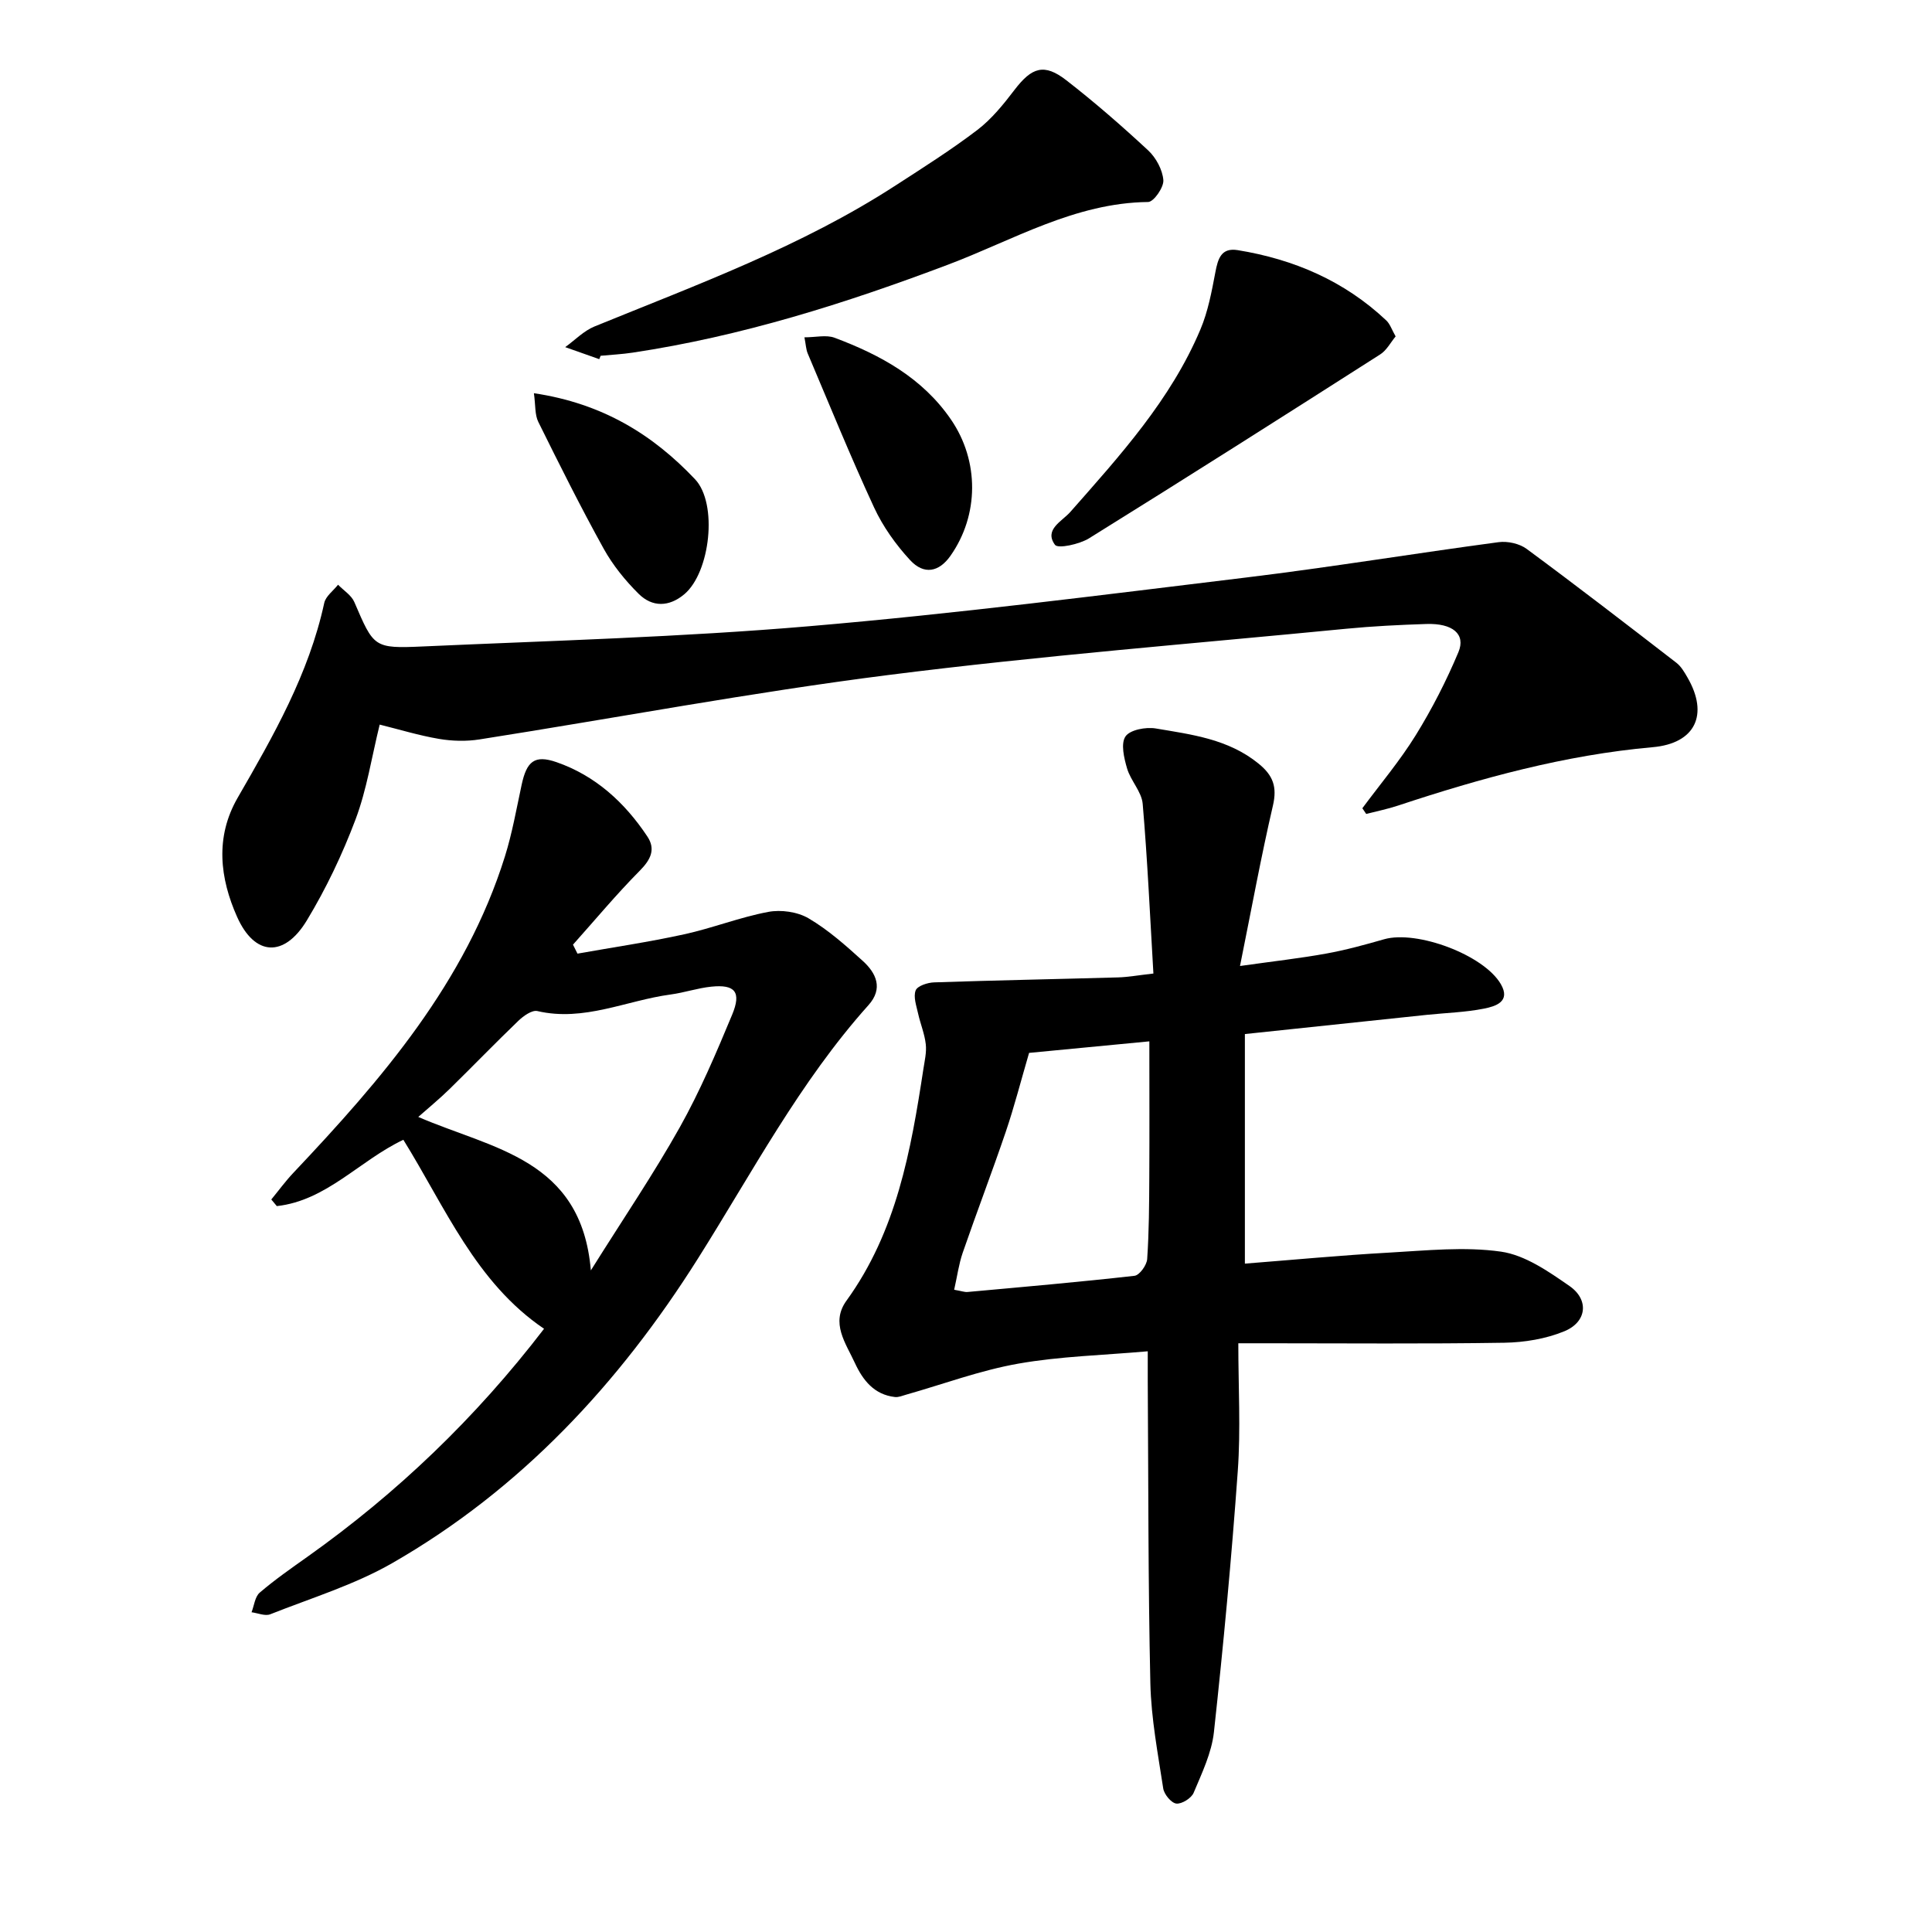
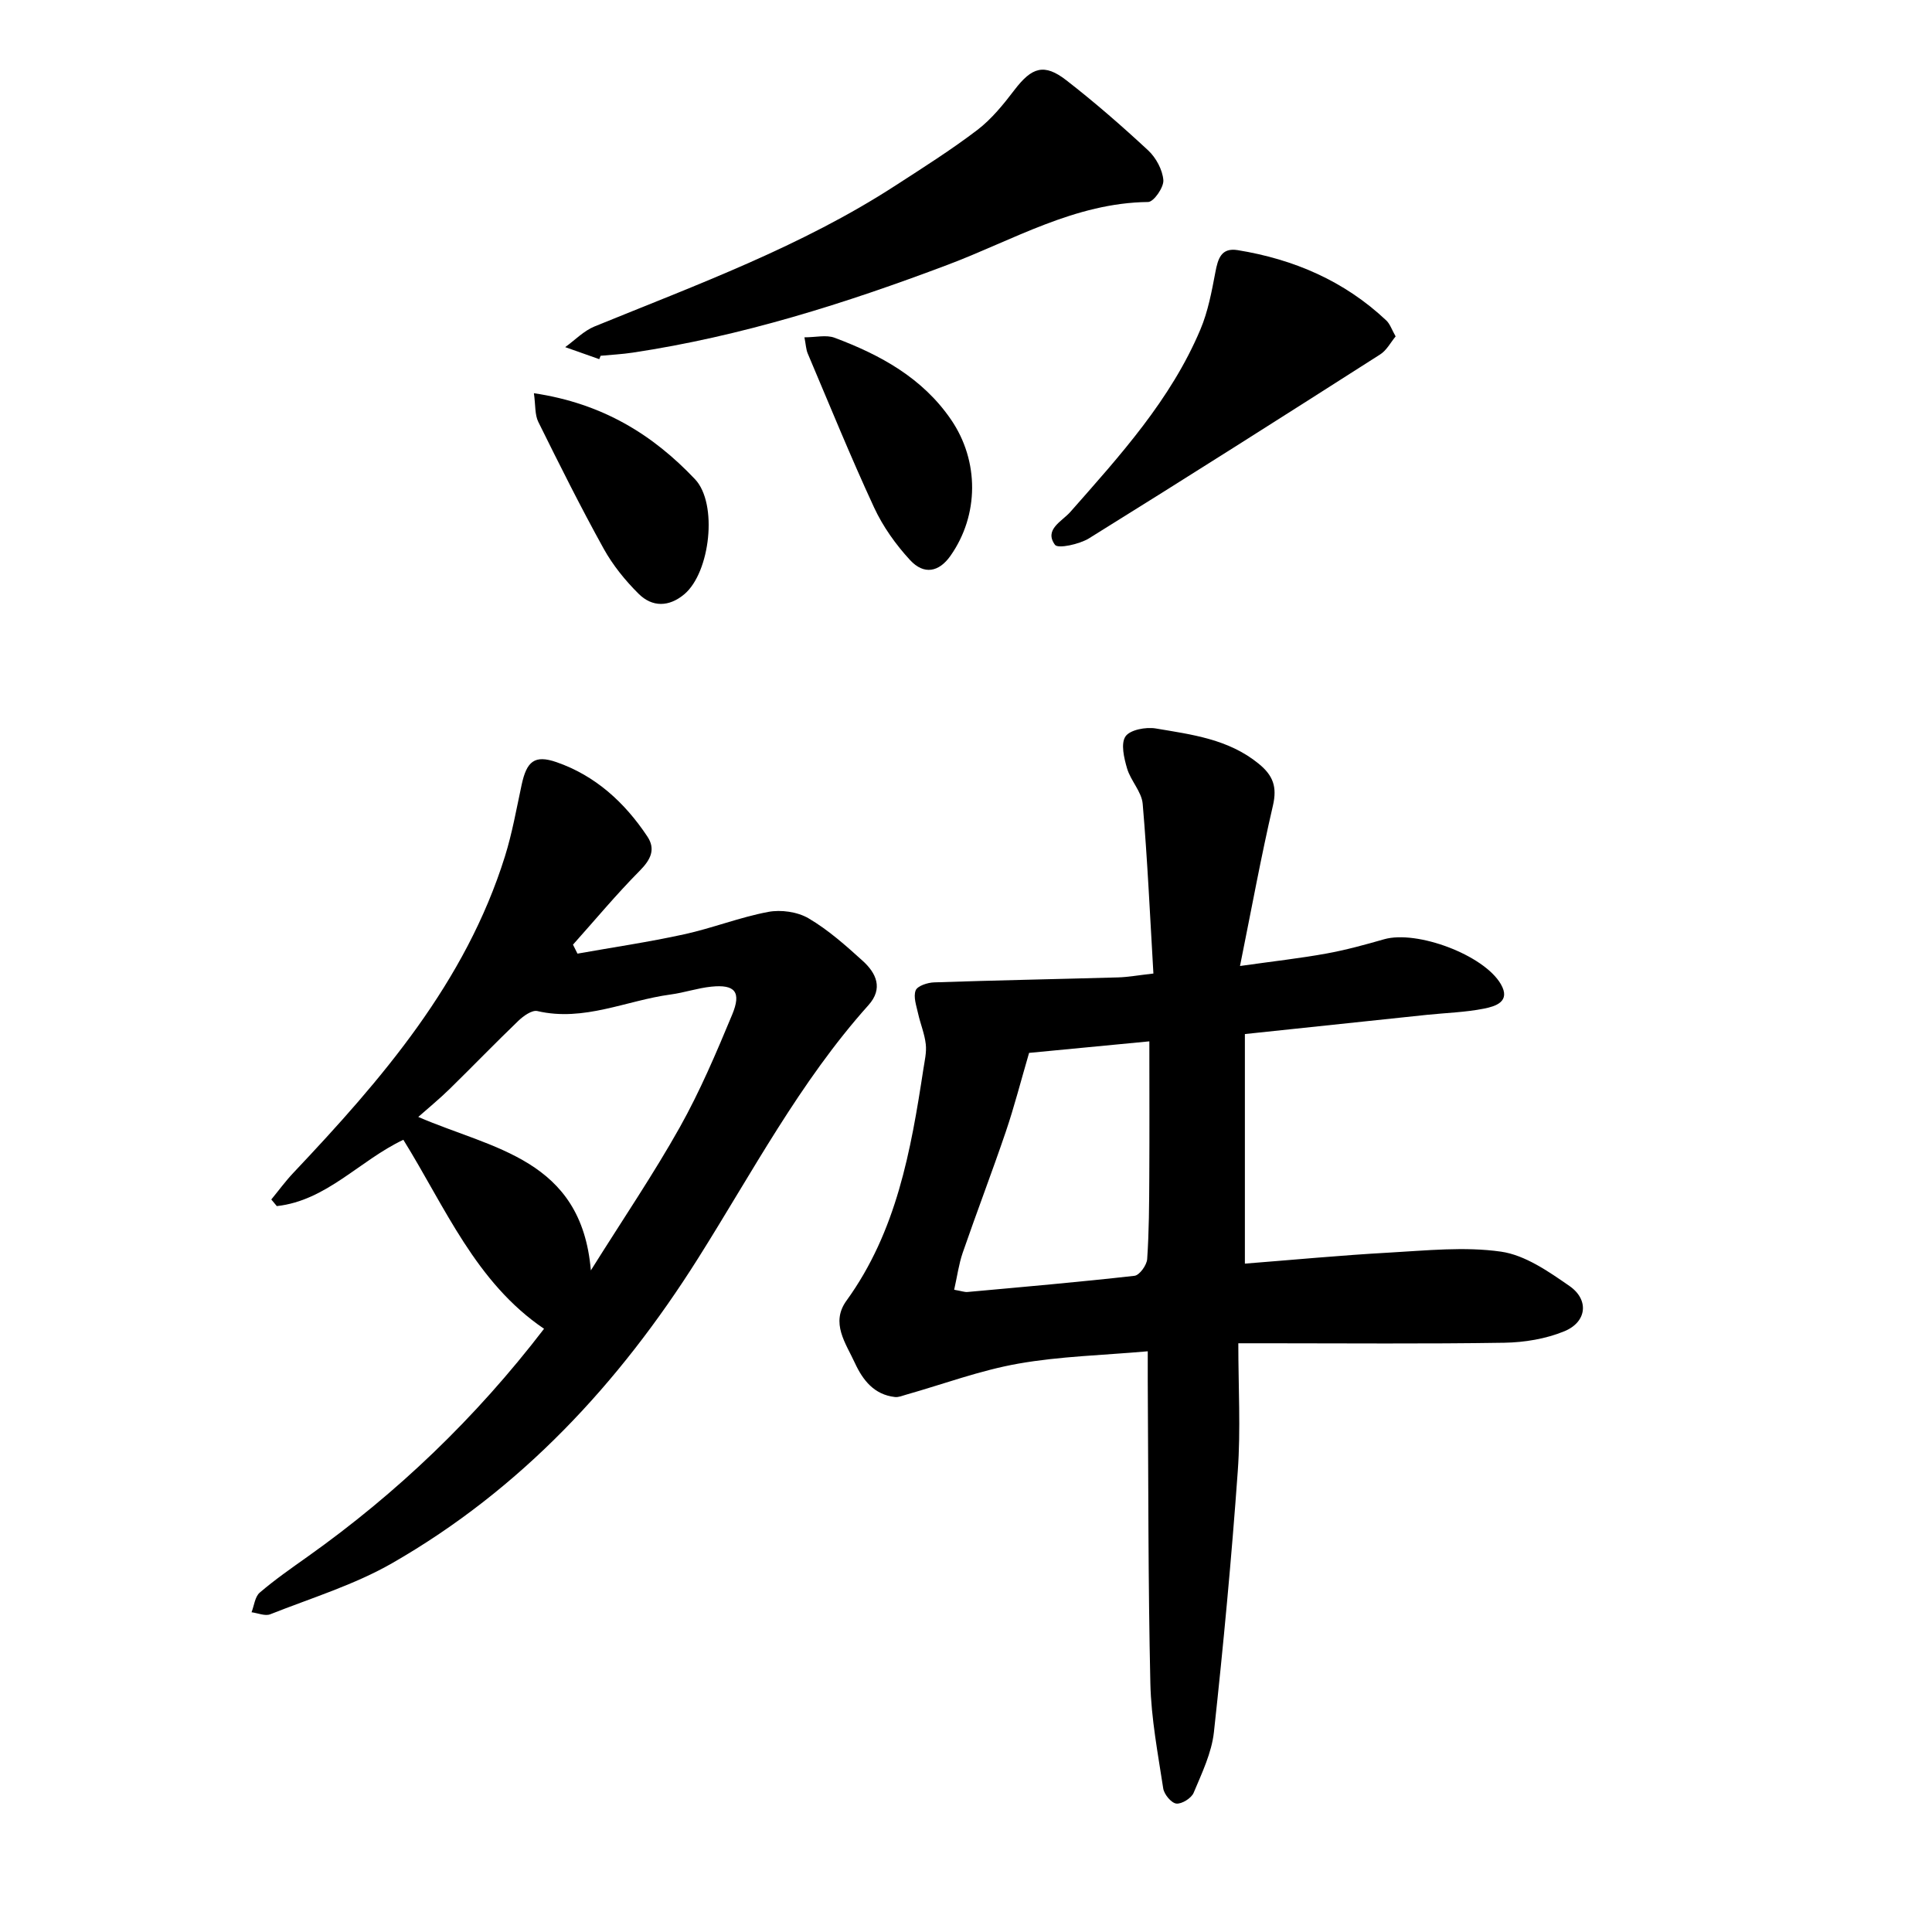
<svg xmlns="http://www.w3.org/2000/svg" enable-background="new 0 0 400 400" viewBox="0 0 400 400">
  <path d="m257.74 214.09v47.53c9.98-.78 19.9-1.73 29.85-2.28 7.73-.43 15.62-1.28 23.18-.2 4.99.72 9.83 4.1 14.17 7.11 4.11 2.85 3.61 7.45-1.05 9.37-3.83 1.58-8.26 2.31-12.44 2.38-16.39.26-32.78.11-49.17.11-1.56 0-3.12 0-5.9 0 0 9.09.51 17.8-.11 26.43-1.29 18.05-2.98 36.08-4.94 54.07-.47 4.3-2.49 8.49-4.2 12.57-.47 1.12-2.46 2.36-3.59 2.23-1.05-.13-2.53-1.92-2.71-3.15-1.1-7.21-2.49-14.46-2.66-21.72-.47-20.83-.4-41.66-.54-62.5-.01-1.89 0-3.77 0-6.27-9.25.82-18.15 1.03-26.82 2.56-7.88 1.39-15.5 4.24-23.23 6.43-.75.21-1.54.56-2.28.48-4.32-.48-6.66-3.49-8.31-7.06-1.88-4.09-5.08-8.29-1.73-12.9 10.36-14.32 13.33-31.03 15.91-47.9.26-1.73.7-3.51.5-5.2-.24-2.15-1.12-4.22-1.59-6.35-.35-1.59-1.02-3.44-.5-4.78.36-.93 2.47-1.62 3.82-1.66 12.7-.43 25.4-.67 38.11-1.03 2.05-.06 4.09-.44 7.29-.8-.7-11.81-1.22-23.5-2.22-35.15-.22-2.5-2.48-4.76-3.23-7.31-.63-2.14-1.34-5.15-.33-6.63.94-1.38 4.23-1.99 6.26-1.65 7.46 1.26 15.07 2.19 21.33 7.31 2.98 2.43 3.83 4.79 2.94 8.64-2.46 10.59-4.41 21.29-6.82 33.23 7.05-1 12.5-1.6 17.88-2.58 4.04-.73 8.02-1.83 11.97-2.96 6.75-1.92 20.62 3.22 24.15 9.29 2.12 3.65-1.13 4.6-3.46 5.07-3.87.77-7.88.88-11.83 1.29-12.3 1.31-24.61 2.61-37.7 3.98zm-60.19 52.94c1.56.27 2.18.52 2.78.46 11.53-1.05 23.06-2.05 34.56-3.35 1.03-.12 2.53-2.2 2.62-3.45.39-5.7.41-11.43.44-17.14.05-9.16.01-18.32.01-27.95-8.93.86-17.4 1.67-24.9 2.39-1.71 5.84-3.06 11.13-4.81 16.29-2.86 8.41-6.04 16.71-8.94 25.11-.8 2.34-1.13 4.85-1.76 7.64z" />
-   <path d="m282.06 167.34c3.72-5.02 7.79-9.84 11.06-15.13 3.38-5.47 6.34-11.26 8.83-17.19 1.56-3.73-1.19-6.01-6.63-5.83-5.55.18-11.11.45-16.64.99-31.61 3.08-63.3 5.58-94.8 9.58-28.31 3.59-56.4 8.9-84.61 13.33-2.73.43-5.65.35-8.38-.11-4.17-.71-8.24-1.96-12.28-2.96-1.67 6.78-2.67 13.44-4.99 19.61-2.72 7.22-6.09 14.31-10.08 20.91-4.67 7.74-10.8 7.49-14.46-.73-3.53-7.93-4.61-16.44.13-24.65 7.39-12.8 14.73-25.62 17.92-40.32.3-1.4 1.88-2.53 2.86-3.78 1.15 1.19 2.76 2.17 3.37 3.59 4.04 9.38 3.99 9.65 14.23 9.19 26.67-1.2 53.39-1.92 79.97-4.19 30.21-2.57 60.31-6.43 90.41-10.08 17.47-2.12 34.85-4.99 52.3-7.32 1.86-.25 4.31.29 5.8 1.39 10.45 7.71 20.74 15.65 31.02 23.59.97.75 1.65 1.94 2.28 3.03 4.46 7.69 1.64 13.66-7.21 14.44-18.14 1.61-35.51 6.39-52.69 12.08-2.16.72-4.41 1.17-6.61 1.74-.27-.41-.54-.79-.8-1.18z" />
  <path d="m112.64 275.11c-14.16-9.6-20.44-25.13-29.13-39.13-9.04 4.27-15.9 12.6-26.2 13.73-.38-.46-.76-.91-1.14-1.37 1.52-1.85 2.94-3.8 4.58-5.53 18.3-19.37 35.62-39.39 43.79-65.5 1.51-4.83 2.39-9.86 3.46-14.83 1.04-4.83 2.65-6.26 7.2-4.69 8.07 2.79 14.15 8.36 18.83 15.4 1.76 2.65.69 4.79-1.56 7.07-4.84 4.88-9.25 10.19-13.84 15.32l.93 1.86c7.36-1.31 14.78-2.4 22.08-4 5.86-1.28 11.52-3.53 17.41-4.64 2.64-.5 6.05-.02 8.34 1.32 4.07 2.39 7.7 5.62 11.23 8.82 2.8 2.54 4.28 5.71 1.19 9.16-14.22 15.87-24.07 34.66-35.34 52.52-16.26 25.77-36.6 47.7-63.23 62.99-7.87 4.52-16.79 7.24-25.29 10.61-1.07.42-2.57-.25-3.87-.42.54-1.38.7-3.21 1.69-4.06 3.13-2.68 6.53-5.05 9.9-7.44 18.53-13.16 34.78-28.69 48.97-47.19zm9.69-12.09c6.79-10.83 13.01-19.99 18.41-29.62 4.18-7.46 7.55-15.4 10.84-23.31 1.97-4.73.59-6.32-4.33-5.81-2.82.29-5.58 1.24-8.4 1.62-9.17 1.23-17.93 5.68-27.59 3.43-1.11-.26-2.89 1.01-3.93 2.01-4.82 4.63-9.46 9.44-14.24 14.12-2.06 2.02-4.3 3.85-6.49 5.79 15.39 6.67 33.77 8.63 35.73 31.77z" />
  <path d="m124.07 74.36c-2.35-.83-4.7-1.66-7.05-2.49 2.01-1.45 3.84-3.37 6.07-4.28 21.28-8.68 42.91-16.59 62.34-29.2 5.73-3.71 11.52-7.37 16.94-11.5 2.95-2.26 5.4-5.3 7.68-8.29 3.58-4.68 6.13-5.54 10.71-1.99 5.88 4.56 11.51 9.47 16.96 14.53 1.62 1.51 2.97 4.01 3.14 6.16.11 1.49-2 4.51-3.15 4.52-15.16.17-27.95 7.89-41.47 12.99-21.25 8.02-42.76 14.82-65.26 18.2-2.19.33-4.42.44-6.63.65-.1.23-.19.47-.28.7z" />
  <path d="m288.95 69.65c-1.02 1.23-1.86 2.88-3.2 3.73-20.03 12.79-40.08 25.53-60.27 38.07-2 1.24-6.44 2.2-7.06 1.35-2.3-3.17 1.43-4.83 3.18-6.81 10.29-11.68 20.8-23.22 26.94-37.8 1.57-3.72 2.33-7.83 3.09-11.83.53-2.8 1.21-5.13 4.63-4.57 11.63 1.89 22.08 6.38 30.75 14.55.77.72 1.13 1.88 1.94 3.31z" />
  <path d="m166.55 69.84c2.34 0 4.52-.56 6.25.09 9.47 3.55 18.19 8.3 24.11 16.96 5.85 8.55 5.81 19.75-.13 28.19-2.36 3.35-5.47 4.01-8.36.88-2.96-3.21-5.62-6.94-7.45-10.89-4.87-10.51-9.23-21.25-13.75-31.91-.34-.82-.37-1.78-.67-3.32z" />
  <path d="m110.54 81.41c14.28 2.13 24.64 8.61 33.35 17.8 4.78 5.05 3.15 19.31-2.21 23.82-3.18 2.67-6.64 2.7-9.45-.08-2.78-2.76-5.35-5.93-7.24-9.34-4.77-8.61-9.17-17.43-13.54-26.26-.74-1.5-.56-3.43-.91-5.94z" />
</svg>